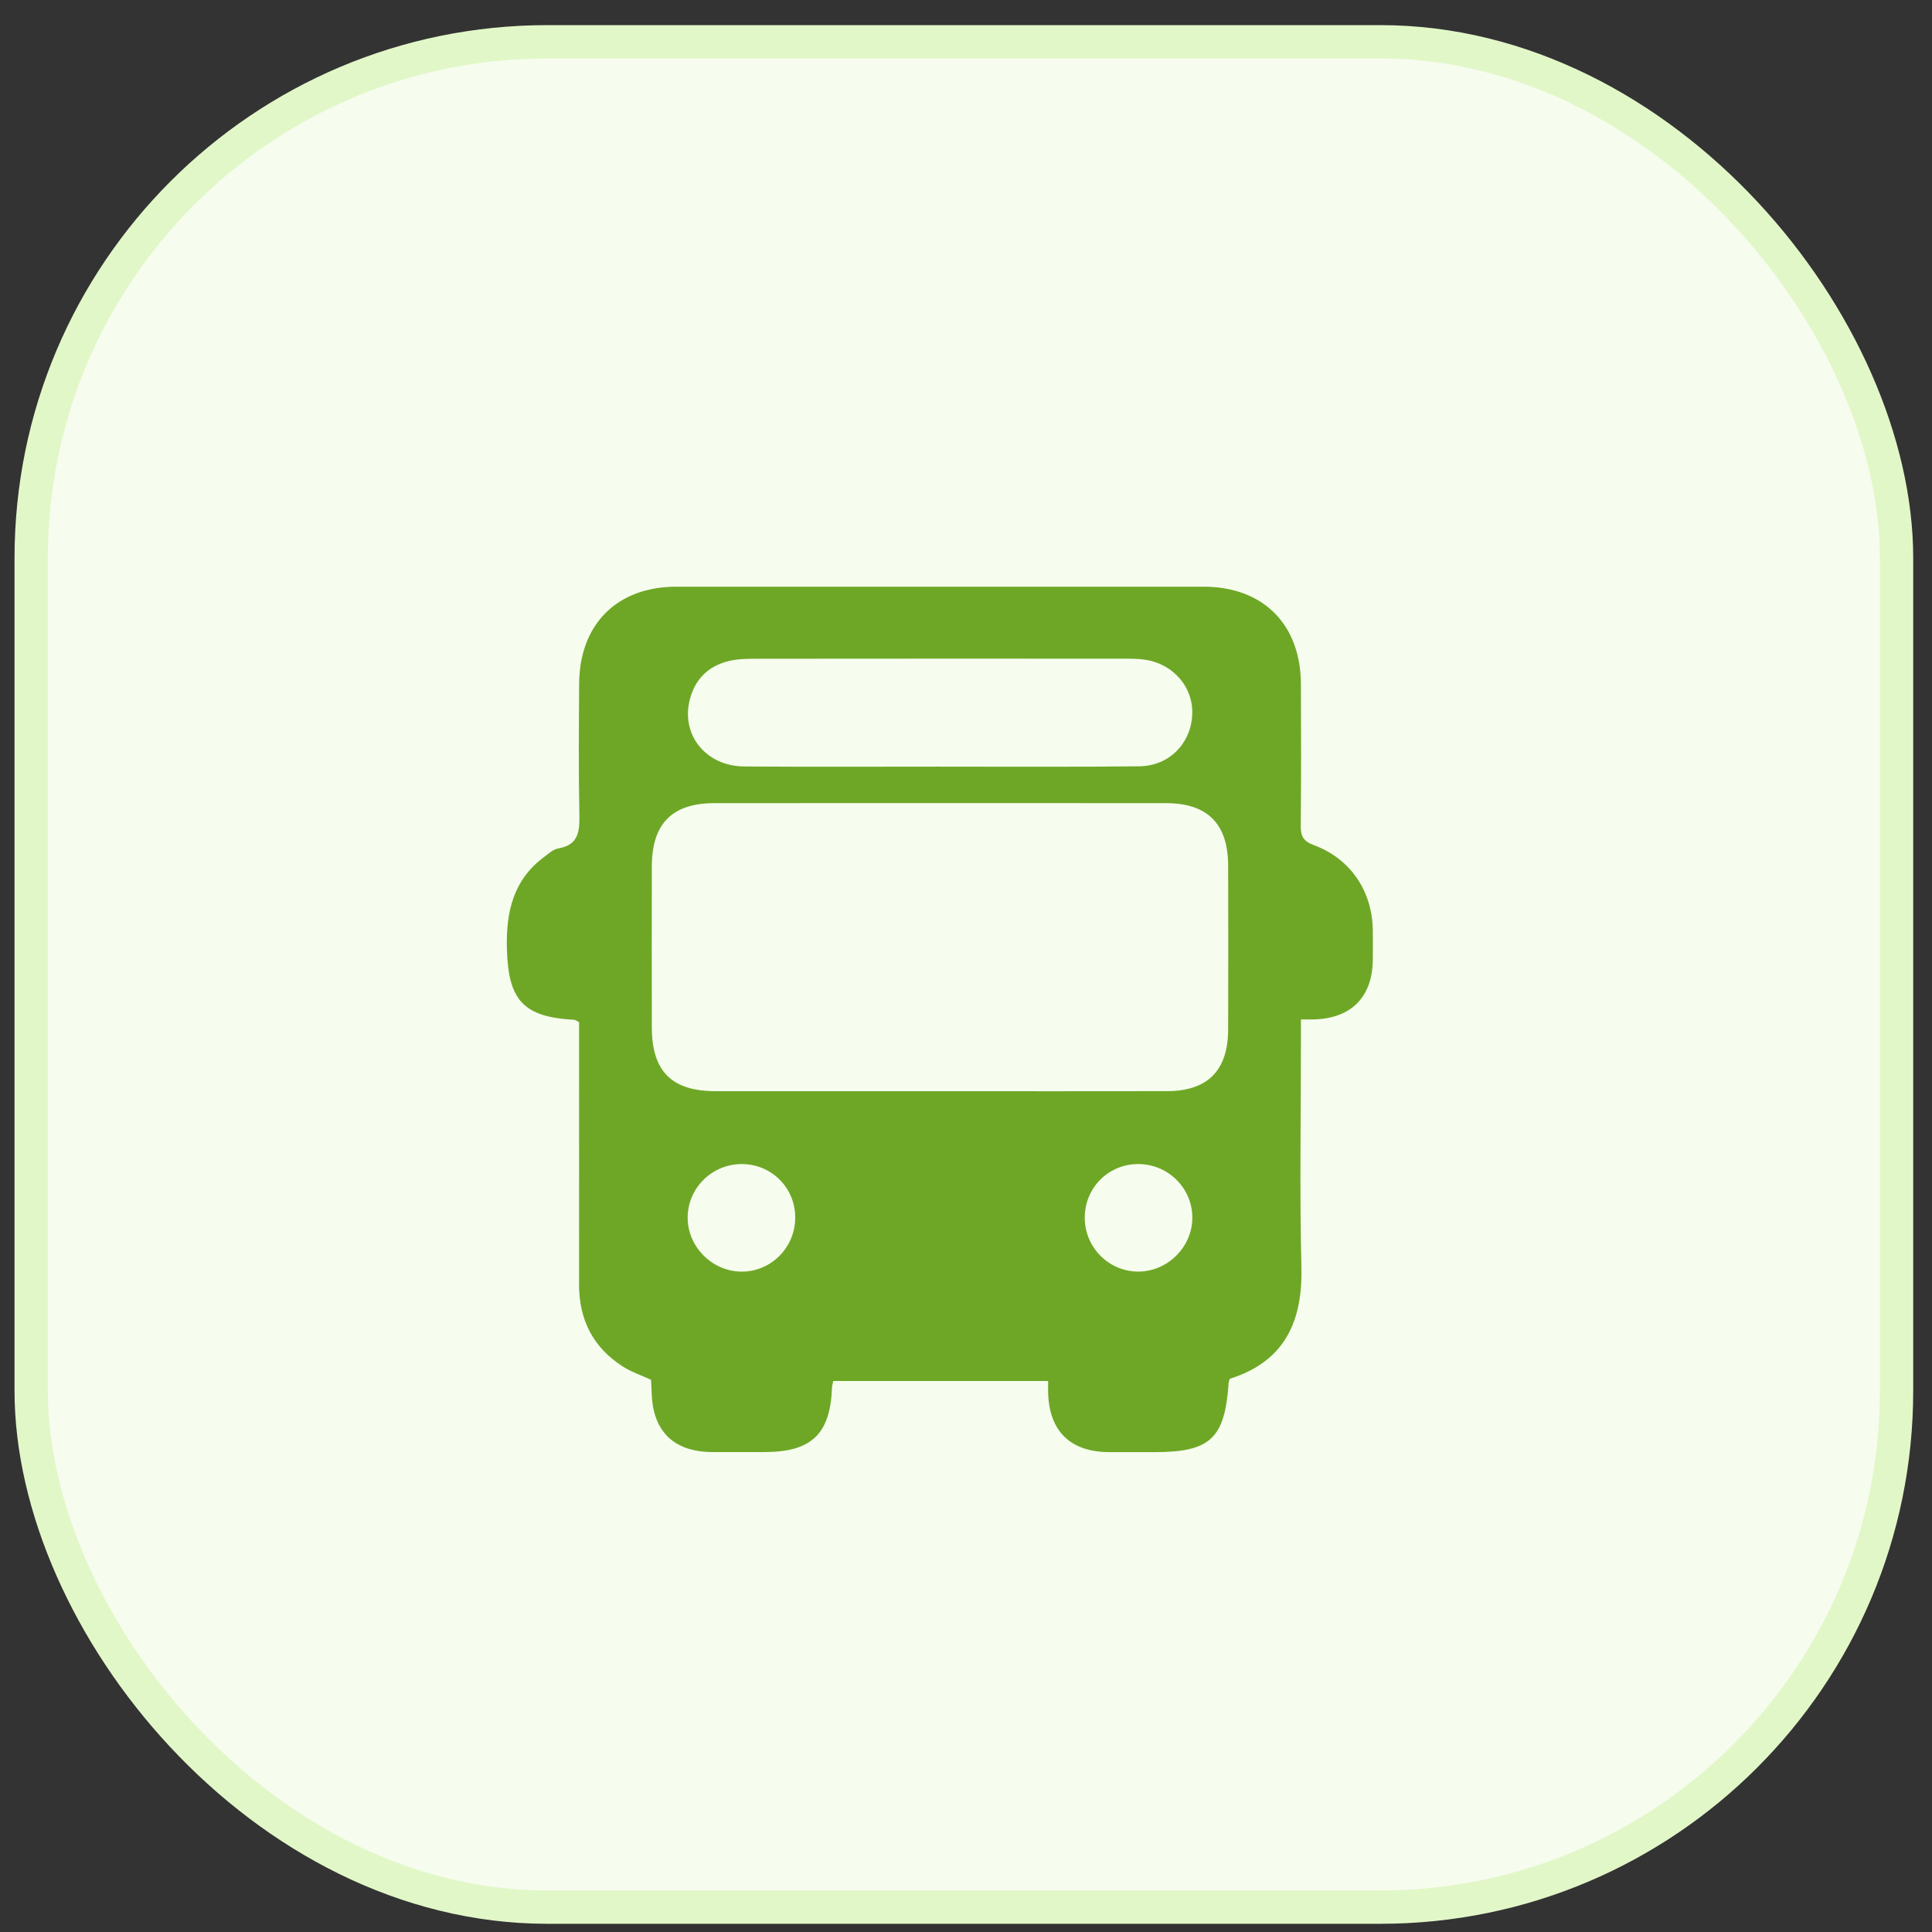
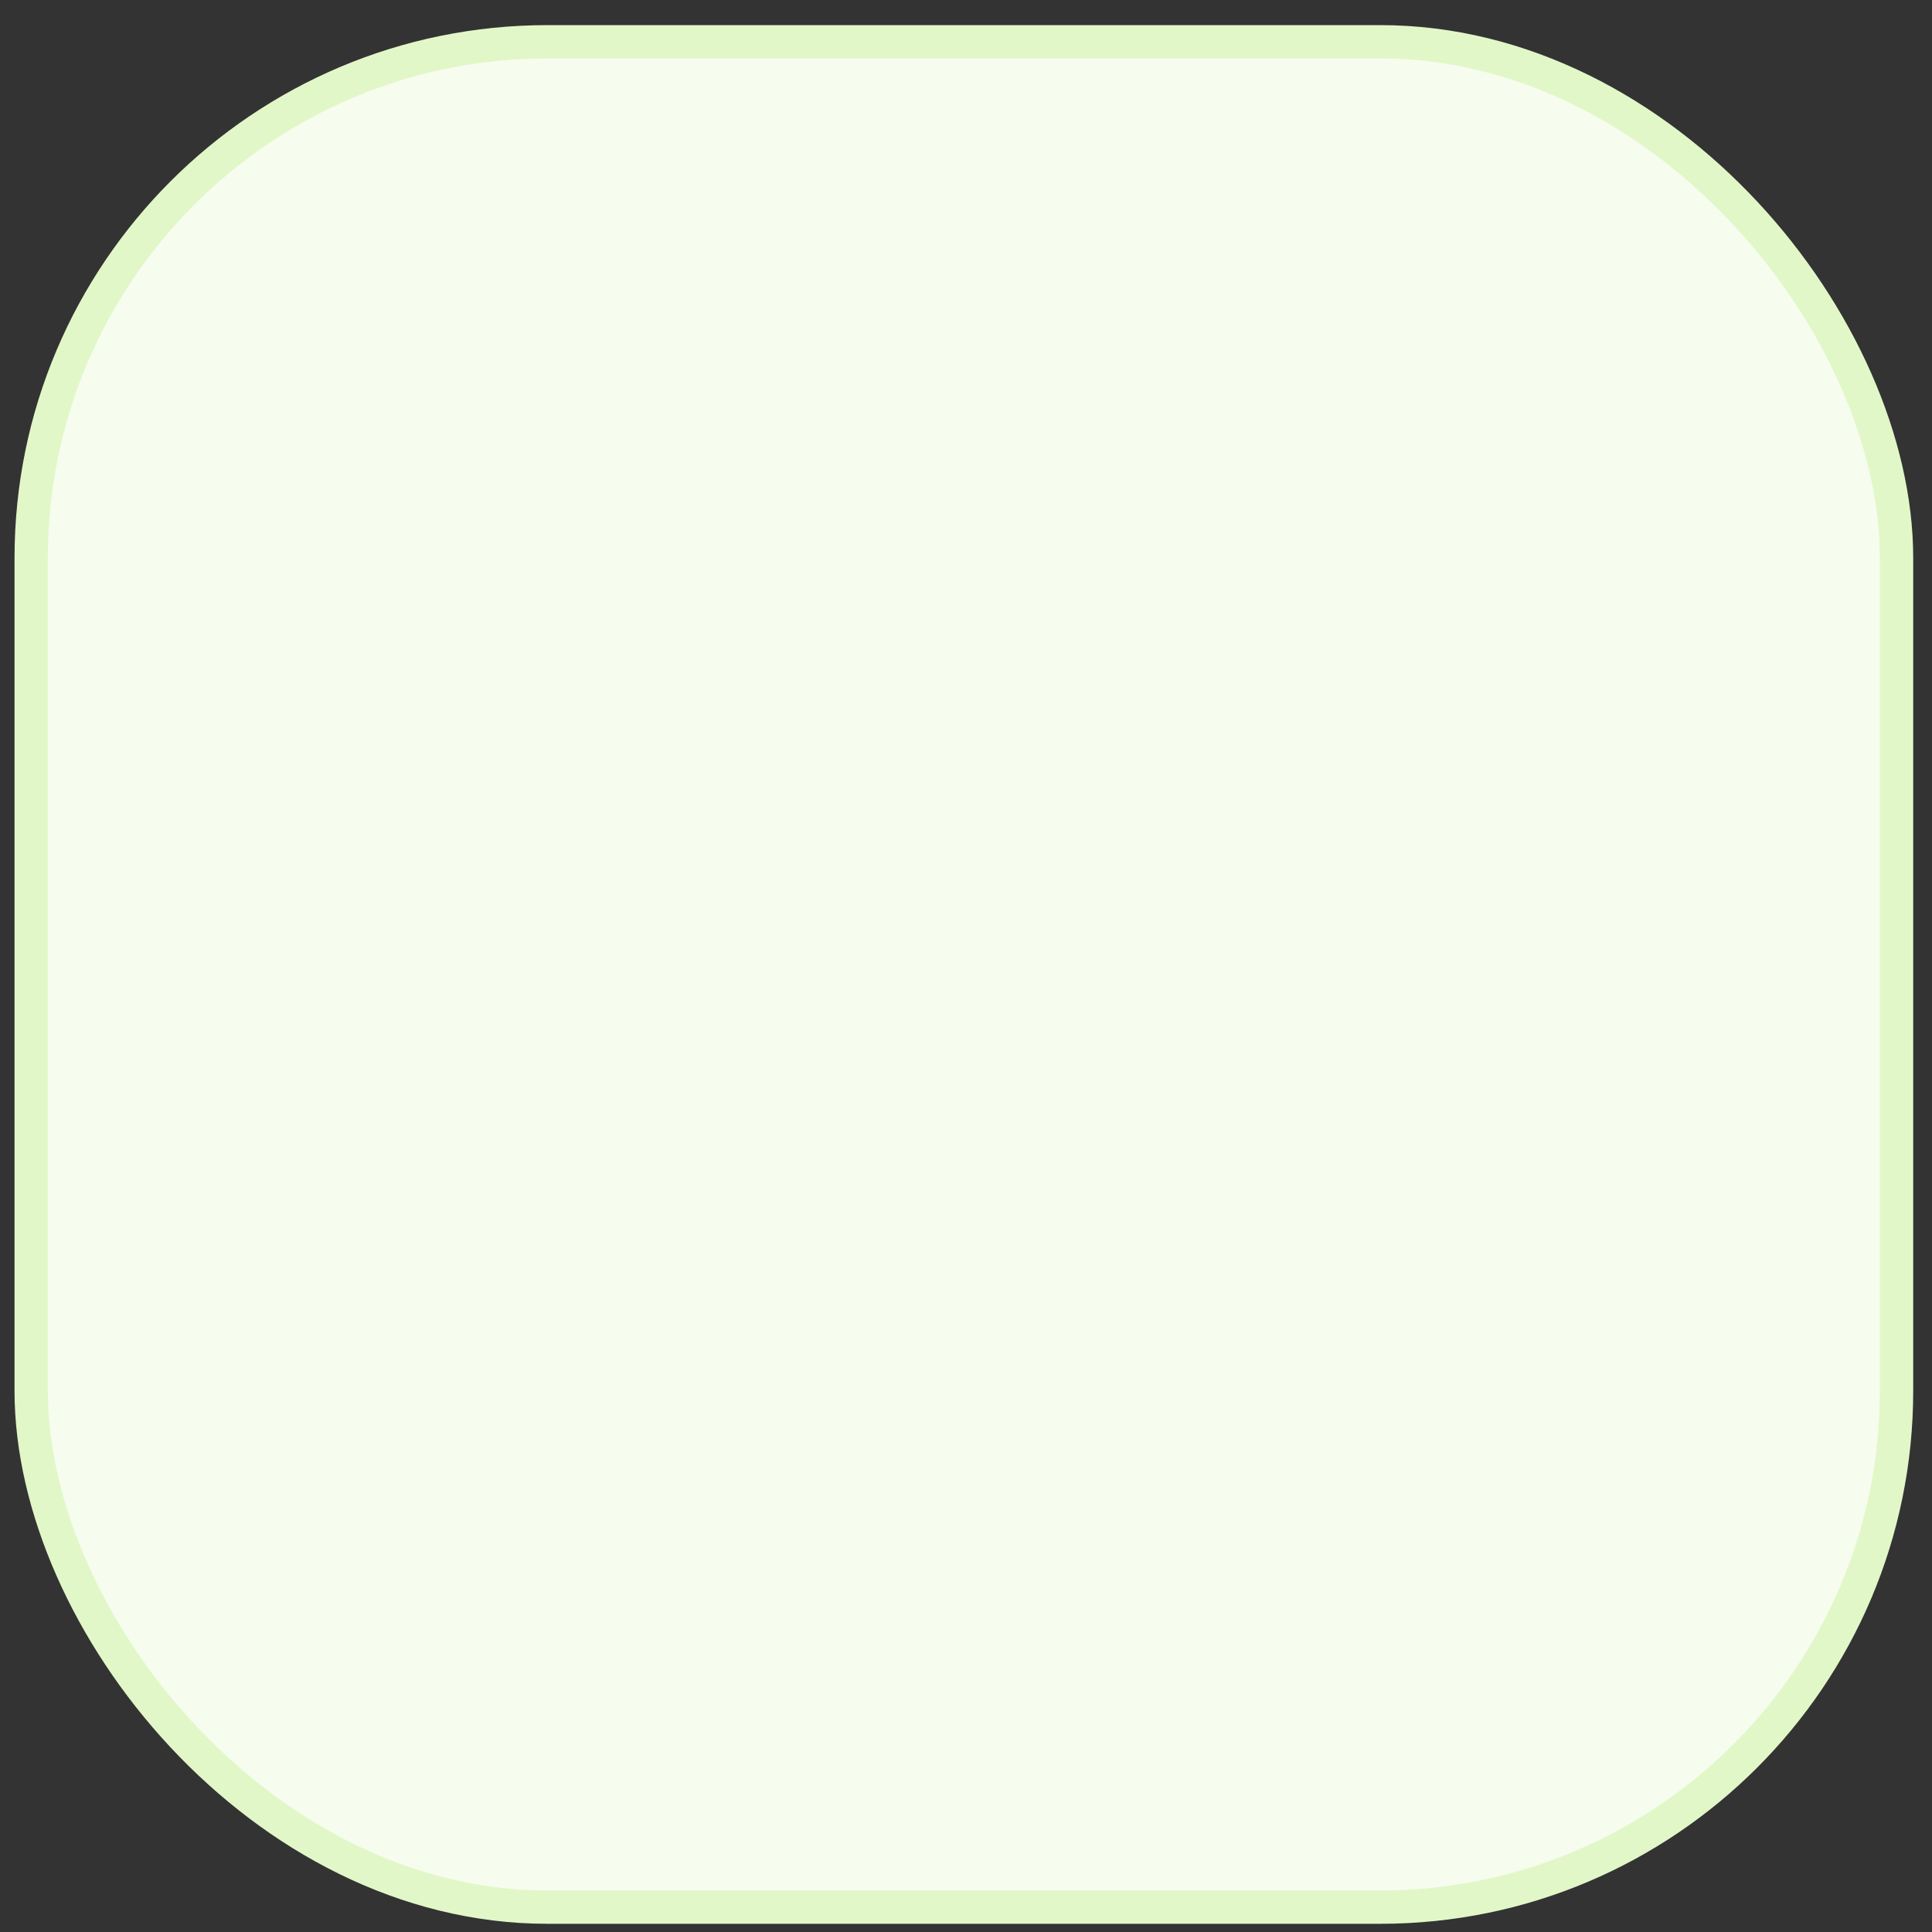
<svg xmlns="http://www.w3.org/2000/svg" width="58" height="58" viewBox="0 0 58 58" fill="none">
  <rect x="0" y="0" width="58" height="58" fill="#333333" stroke="none" />
  <rect x="0.936" y="1.254" width="56" height="56" rx="15.5" fill="#F6FCEE" stroke="#E2F7C8" />
  <g clip-path="url(#clip0_49_12)">
-     <path d="M31.466 41.458H25.015C25 41.535 24.979 41.597 24.977 41.66C24.925 43.052 24.362 43.59 22.954 43.592C22.429 43.592 21.906 43.595 21.381 43.592C20.224 43.584 19.596 42.97 19.564 41.818C19.56 41.684 19.552 41.55 19.545 41.422C19.255 41.289 18.962 41.191 18.709 41.031C17.808 40.46 17.382 39.624 17.384 38.559C17.387 36.125 17.384 33.691 17.384 31.256C17.384 31.057 17.384 30.858 17.384 30.686C17.304 30.644 17.276 30.617 17.247 30.616C15.705 30.534 15.255 30.026 15.217 28.47C15.191 27.379 15.406 26.421 16.327 25.733C16.462 25.633 16.602 25.499 16.756 25.472C17.379 25.365 17.403 24.95 17.393 24.439C17.366 23.137 17.379 21.835 17.386 20.534C17.395 18.741 18.521 17.614 20.304 17.613C25.579 17.611 30.856 17.611 36.131 17.613C37.917 17.613 39.044 18.738 39.054 20.529C39.061 21.949 39.064 23.369 39.049 24.788C39.046 25.102 39.126 25.254 39.444 25.372C40.538 25.776 41.193 26.747 41.212 27.908C41.217 28.212 41.216 28.517 41.212 28.821C41.2 29.931 40.567 30.571 39.45 30.604C39.349 30.607 39.248 30.604 39.055 30.604C39.055 30.815 39.055 31.008 39.055 31.201C39.055 33.484 39.014 35.767 39.069 38.048C39.109 39.696 38.55 40.879 36.919 41.392C36.903 41.446 36.887 41.478 36.885 41.511C36.771 43.187 36.336 43.594 34.658 43.594C34.202 43.594 33.745 43.596 33.288 43.594C32.135 43.586 31.5 42.967 31.466 41.819C31.463 41.719 31.466 41.619 31.466 41.46V41.458ZM28.235 32.758C30.502 32.758 32.769 32.762 35.035 32.757C36.257 32.754 36.866 32.137 36.87 30.907C36.875 29.267 36.875 27.626 36.87 25.986C36.867 24.731 36.251 24.112 35.003 24.111C30.486 24.108 25.97 24.109 21.453 24.111C20.175 24.111 19.57 24.725 19.568 26.018C19.565 27.625 19.565 29.231 19.568 30.838C19.57 32.163 20.163 32.757 21.486 32.758C23.736 32.76 25.985 32.758 28.235 32.758ZM28.22 23.016C28.339 23.016 28.456 23.016 28.575 23.016C30.451 23.014 32.327 23.027 34.203 23.005C35.089 22.995 35.742 22.334 35.791 21.477C35.84 20.641 35.227 19.922 34.354 19.802C34.154 19.775 33.95 19.774 33.747 19.774C30.063 19.772 26.379 19.772 22.695 19.776C22.426 19.776 22.149 19.781 21.89 19.842C21.26 19.989 20.855 20.398 20.702 21.026C20.447 22.075 21.201 23.001 22.341 23.01C24.301 23.026 26.261 23.014 28.222 23.015L28.22 23.016ZM23.874 36.568C23.881 35.67 23.173 34.951 22.277 34.946C21.383 34.941 20.652 35.656 20.644 36.543C20.636 37.419 21.37 38.165 22.252 38.175C23.136 38.184 23.866 37.462 23.873 36.568H23.874ZM32.565 36.569C32.571 37.461 33.304 38.184 34.188 38.174C35.07 38.164 35.804 37.417 35.795 36.541C35.786 35.654 35.054 34.94 34.16 34.946C33.264 34.951 32.558 35.67 32.565 36.569Z" fill="#6EA726" />
+     <path d="M31.466 41.458H25.015C25 41.535 24.979 41.597 24.977 41.66C24.925 43.052 24.362 43.59 22.954 43.592C22.429 43.592 21.906 43.595 21.381 43.592C20.224 43.584 19.596 42.97 19.564 41.818C19.56 41.684 19.552 41.55 19.545 41.422C19.255 41.289 18.962 41.191 18.709 41.031C17.808 40.46 17.382 39.624 17.384 38.559C17.387 36.125 17.384 33.691 17.384 31.256C17.384 31.057 17.384 30.858 17.384 30.686C17.304 30.644 17.276 30.617 17.247 30.616C15.705 30.534 15.255 30.026 15.217 28.47C15.191 27.379 15.406 26.421 16.327 25.733C16.462 25.633 16.602 25.499 16.756 25.472C17.379 25.365 17.403 24.95 17.393 24.439C17.366 23.137 17.379 21.835 17.386 20.534C17.395 18.741 18.521 17.614 20.304 17.613C25.579 17.611 30.856 17.611 36.131 17.613C37.917 17.613 39.044 18.738 39.054 20.529C39.061 21.949 39.064 23.369 39.049 24.788C39.046 25.102 39.126 25.254 39.444 25.372C40.538 25.776 41.193 26.747 41.212 27.908C41.217 28.212 41.216 28.517 41.212 28.821C41.2 29.931 40.567 30.571 39.45 30.604C39.349 30.607 39.248 30.604 39.055 30.604C39.055 30.815 39.055 31.008 39.055 31.201C39.055 33.484 39.014 35.767 39.069 38.048C39.109 39.696 38.55 40.879 36.919 41.392C36.903 41.446 36.887 41.478 36.885 41.511C36.771 43.187 36.336 43.594 34.658 43.594C34.202 43.594 33.745 43.596 33.288 43.594C32.135 43.586 31.5 42.967 31.466 41.819C31.463 41.719 31.466 41.619 31.466 41.46V41.458ZM28.235 32.758C30.502 32.758 32.769 32.762 35.035 32.757C36.257 32.754 36.866 32.137 36.87 30.907C36.875 29.267 36.875 27.626 36.87 25.986C36.867 24.731 36.251 24.112 35.003 24.111C30.486 24.108 25.97 24.109 21.453 24.111C20.175 24.111 19.57 24.725 19.568 26.018C19.57 32.163 20.163 32.757 21.486 32.758C23.736 32.76 25.985 32.758 28.235 32.758ZM28.22 23.016C28.339 23.016 28.456 23.016 28.575 23.016C30.451 23.014 32.327 23.027 34.203 23.005C35.089 22.995 35.742 22.334 35.791 21.477C35.84 20.641 35.227 19.922 34.354 19.802C34.154 19.775 33.95 19.774 33.747 19.774C30.063 19.772 26.379 19.772 22.695 19.776C22.426 19.776 22.149 19.781 21.89 19.842C21.26 19.989 20.855 20.398 20.702 21.026C20.447 22.075 21.201 23.001 22.341 23.01C24.301 23.026 26.261 23.014 28.222 23.015L28.22 23.016ZM23.874 36.568C23.881 35.67 23.173 34.951 22.277 34.946C21.383 34.941 20.652 35.656 20.644 36.543C20.636 37.419 21.37 38.165 22.252 38.175C23.136 38.184 23.866 37.462 23.873 36.568H23.874ZM32.565 36.569C32.571 37.461 33.304 38.184 34.188 38.174C35.07 38.164 35.804 37.417 35.795 36.541C35.786 35.654 35.054 34.94 34.16 34.946C33.264 34.951 32.558 35.67 32.565 36.569Z" fill="#6EA726" />
  </g>
  <defs>
    <clipPath id="clip0_49_12">
-       <rect width="26" height="25.983" fill="white" transform="translate(15.215 17.611)" />
-     </clipPath>
+       </clipPath>
  </defs>
</svg>